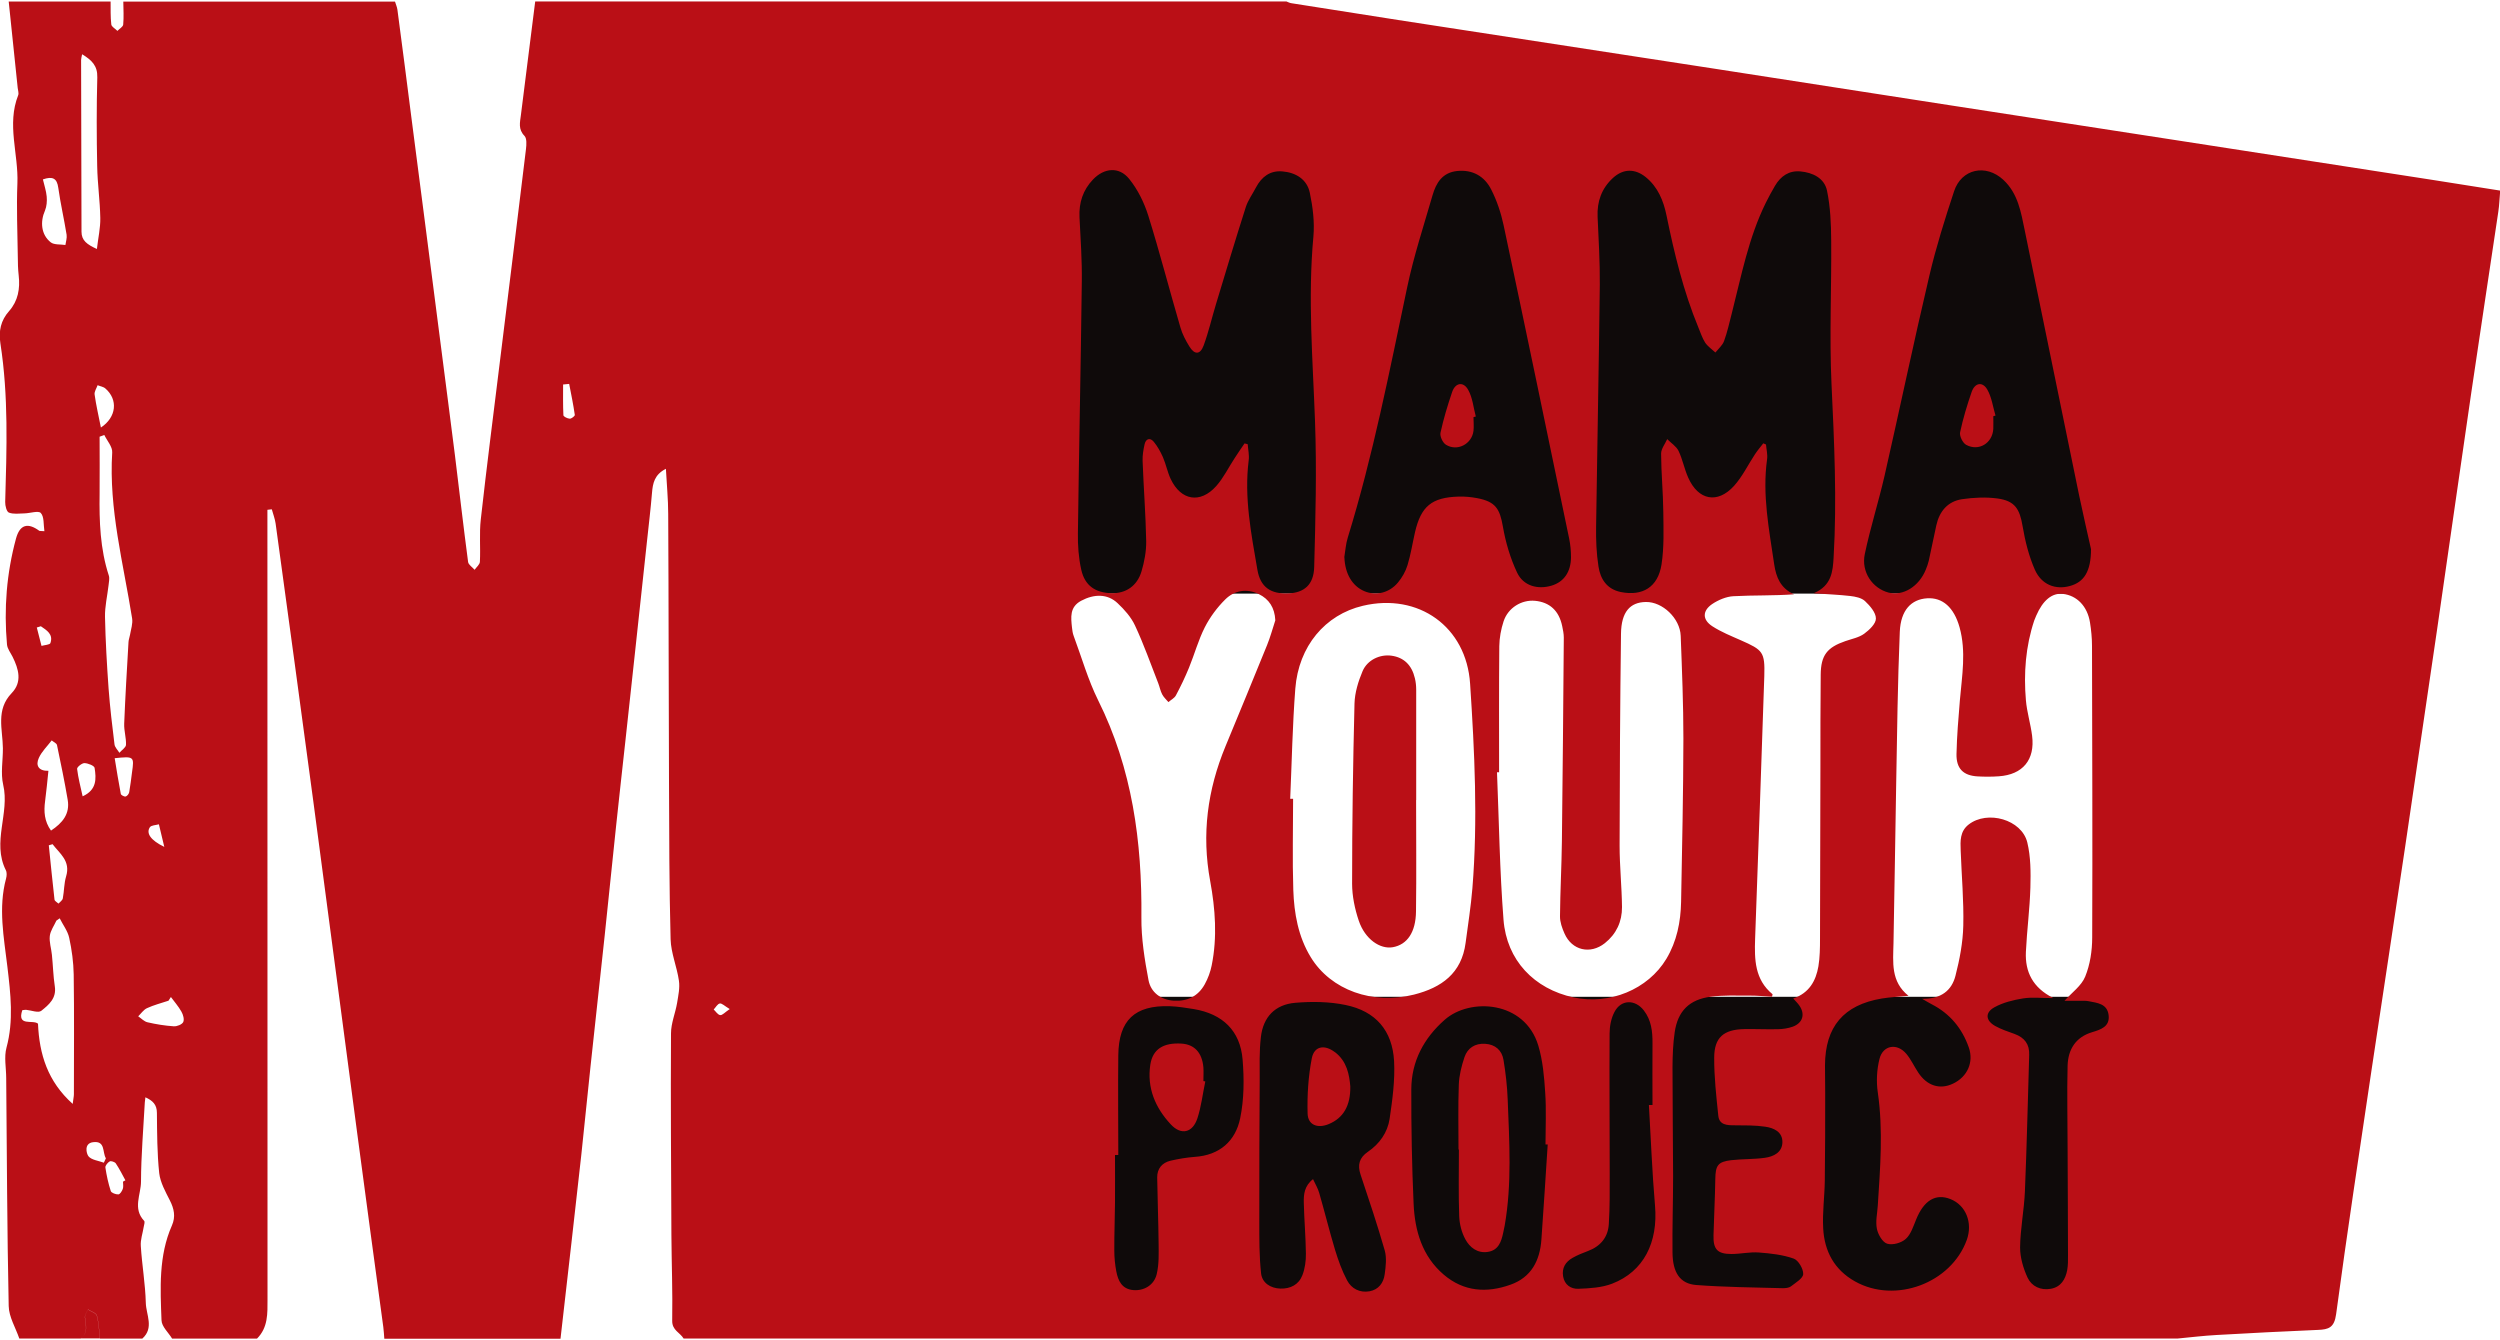
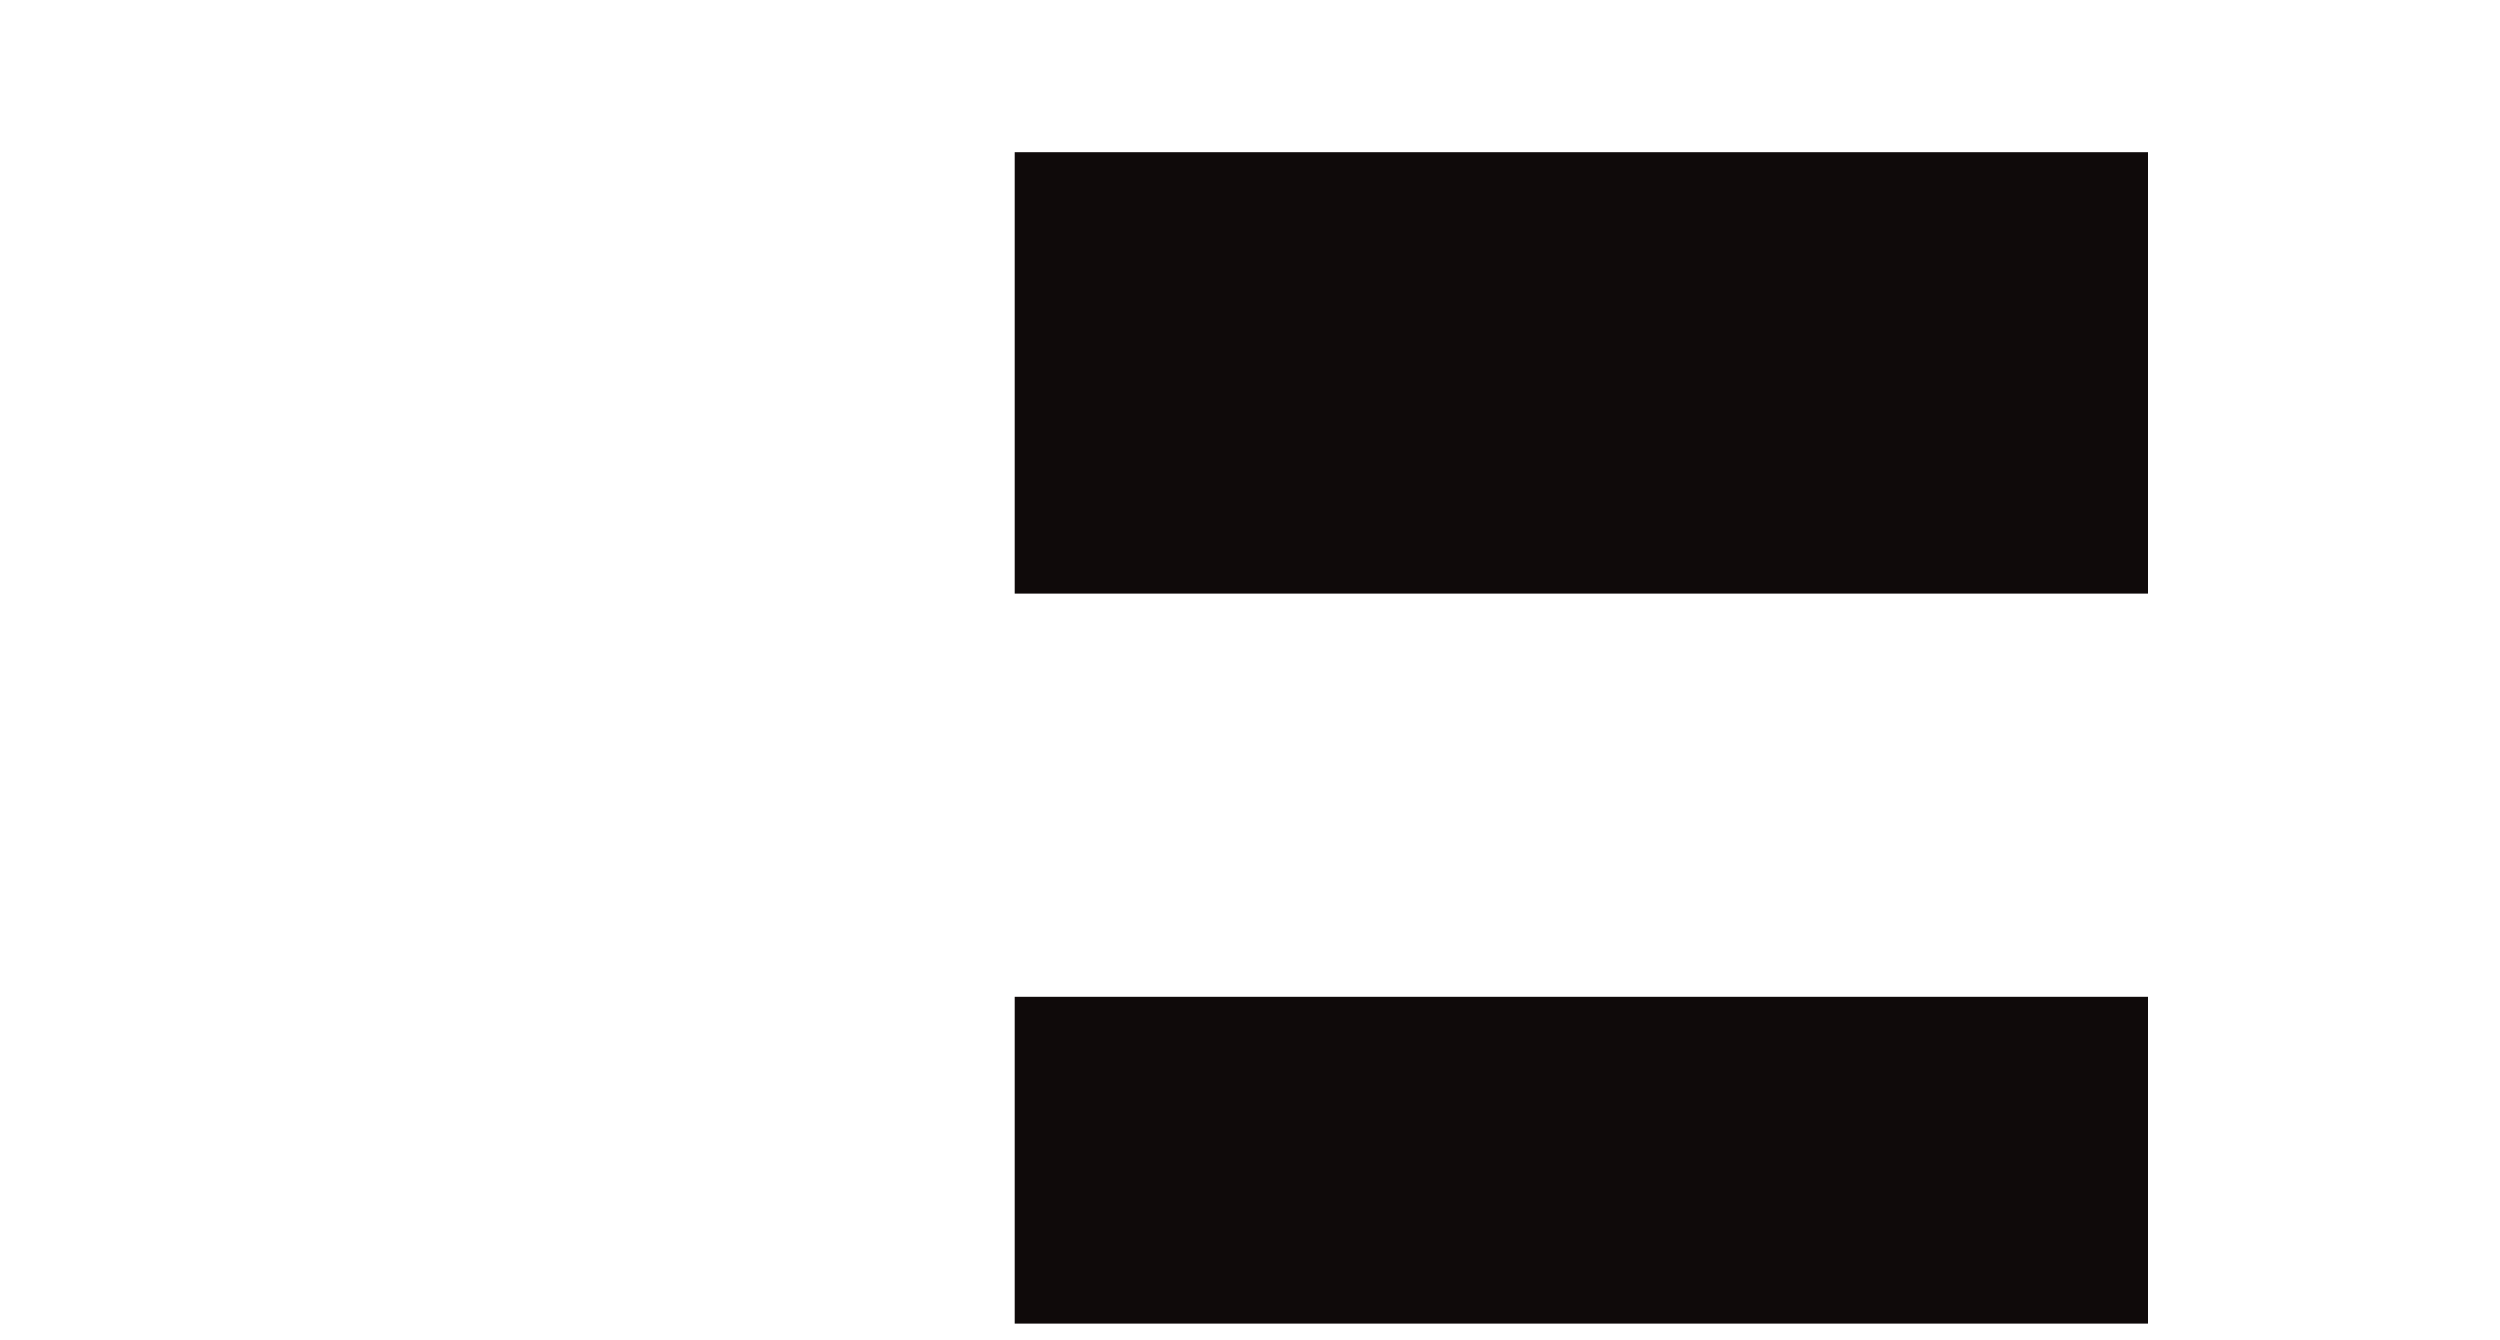
<svg xmlns="http://www.w3.org/2000/svg" id="mama-youth-project" width="250" height="134" viewBox="0 0 250 134">
  <defs>
    <style>.myp-1{fill:#ba0f16;}.myp-2{fill:#0f0a0a;}</style>
  </defs>
  <path id="bg" class="myp-2" d="M214.8,59.36H101.47V15.22h113.33V59.36Zm0,40.32H101.47v32.68h113.33v-32.68Z" />
-   <path id="logo" class="myp-1" d="M217.77,133.85H68.36c-.36-.6-1.16-.82-1.14-1.78,.05-2.86-.06-5.72-.08-8.58-.03-6.72-.08-13.44-.04-20.15,0-1.02,.44-2.03,.61-3.05,.12-.74,.29-1.51,.18-2.23-.2-1.39-.79-2.75-.83-4.13-.14-5.23-.14-10.46-.16-15.69-.04-8.95-.03-17.89-.08-26.84,0-1.48-.15-2.96-.23-4.52-1.15,.58-1.31,1.45-1.39,2.4-.13,1.58-.32,3.15-.49,4.73-.4,3.71-.8,7.43-1.2,11.14-.32,2.98-.65,5.96-.97,8.93-.31,2.84-.63,5.67-.93,8.51-.39,3.68-.76,7.36-1.15,11.04-.46,4.31-.94,8.62-1.4,12.93-.32,2.98-.61,5.96-.93,8.93-.32,2.94-.65,5.88-.99,8.82-.36,3.19-.73,6.37-1.09,9.56h-17.62c-.03-.39-.05-.78-.1-1.16-.88-6.51-1.77-13.03-2.63-19.54-1.46-10.96-2.89-21.93-4.35-32.89-1.24-9.31-2.52-18.62-3.79-27.93-.07-.48-.25-.95-.38-1.42l-.44,.05c0,.78,0,1.56,0,2.34,0,25.53,0,51.07,.01,76.6,0,1.43,.06,2.83-1.05,3.94h-8.49c-.37-.61-1.04-1.2-1.06-1.83-.12-3.2-.3-6.44,1.04-9.48,.39-.88,.22-1.68-.21-2.52-.44-.87-.95-1.78-1.06-2.72-.21-1.99-.21-4.01-.23-6.02,0-.83-.42-1.23-1.15-1.56-.03,.23-.05,.37-.06,.51-.14,2.64-.37,5.27-.38,7.91,0,1.3-.85,2.7,.31,3.93,.1,.1,0,.4-.04,.61-.1,.64-.34,1.29-.29,1.92,.12,1.9,.45,3.78,.5,5.68,.03,1.18,.85,2.5-.35,3.57h-4.24c-.09-.77-.11-1.55-.31-2.29-.07-.27-.58-.41-.89-.62-.11,.27-.32,.55-.3,.8,.08,.76,.34,1.52-.41,2.1H1.93c-.37-1.08-1.04-2.16-1.06-3.25-.16-7.6-.18-15.2-.25-22.79,0-1.02-.23-2.1,.03-3.05,.73-2.71,.41-5.38,.09-8.08-.35-2.94-.93-5.88-.13-8.84,.07-.26,.09-.61-.03-.83-1.4-2.8,.41-5.69-.26-8.53-.27-1.16-.02-2.44-.03-3.66-.02-1.88-.73-3.84,.88-5.51,1.07-1.11,.7-2.4,.09-3.63-.2-.4-.52-.8-.56-1.23-.32-3.58-.04-7.12,.9-10.59,.38-1.4,1.17-1.63,2.33-.78,.05,.03,.14,.01,.51,.04-.1-.67-.01-1.44-.36-1.82-.24-.26-1.08,.03-1.65,.04-.52,.01-1.08,.1-1.54-.08-.23-.09-.38-.69-.37-1.06,.15-5.3,.34-10.59-.48-15.86-.19-1.24,.04-2.3,.87-3.23,.9-1.02,1.11-2.24,.96-3.56-.07-.63-.09-1.27-.09-1.9-.03-2.44-.14-4.88-.04-7.31,.12-2.94-1.08-5.89,.08-8.82,.08-.2-.03-.49-.05-.73C1.48,5.91,1.17,3.03,.87,.15H11.06c.01,.77-.02,1.54,.07,2.3,.03,.23,.4,.42,.61,.64,.2-.21,.56-.41,.58-.63,.07-.76,.02-1.53,.01-2.3h27.17c.08,.27,.2,.53,.24,.8,.49,3.7,.97,7.4,1.44,11.11,.44,3.42,.89,6.85,1.33,10.27,.54,4.19,1.08,8.38,1.62,12.57,.45,3.53,.92,7.06,1.36,10.59,.44,3.57,.85,7.14,1.32,10.7,.04,.28,.43,.52,.65,.78,.19-.27,.52-.53,.53-.81,.07-1.41-.07-2.84,.09-4.24,.6-5.37,1.29-10.73,1.95-16.1,.86-6.98,1.73-13.96,2.57-20.94,.05-.43,.09-1.05-.15-1.3-.65-.66-.45-1.36-.36-2.08,.47-3.79,.95-7.57,1.43-11.36,25.04,0,50.09,0,75.13,0,.16,.06,.32,.15,.48,.17,3.56,.56,7.12,1.13,10.68,1.68,10.55,1.63,21.09,3.24,31.64,4.87,7.86,1.21,15.71,2.45,23.57,3.66,7.68,1.19,15.37,2.37,23.05,3.56,8.42,1.3,16.83,2.6,25.25,3.91,2.22,.35,4.45,.71,6.7,1.06-.07,.79-.09,1.46-.19,2.12-.89,6.02-1.82,12.04-2.7,18.07-1.16,7.94-2.29,15.89-3.44,23.83-1.05,7.21-2.11,14.42-3.18,21.63-1.1,7.42-2.24,14.83-3.35,22.25-1.21,8.15-2.45,16.3-3.55,24.47-.18,1.33-.75,1.52-1.81,1.56-3.38,.14-6.77,.32-10.15,.51-1.29,.07-2.58,.23-3.86,.35Zm-36.37-74.54c1.76-.75,1.88-2.17,1.96-3.55,.34-5.8,.06-11.58-.21-17.38-.22-4.76,.01-9.54-.03-14.3-.01-1.68-.08-3.39-.42-5.02-.26-1.24-1.42-1.81-2.67-1.92-1.13-.1-1.96,.47-2.53,1.44-.32,.55-.63,1.11-.91,1.68-1.74,3.52-2.46,7.35-3.42,11.11-.24,.92-.44,1.86-.77,2.75-.16,.42-.56,.76-.86,1.13-.34-.32-.76-.6-1.02-.98-.3-.47-.47-1.02-.69-1.54-1.49-3.61-2.4-7.38-3.18-11.19-.3-1.46-.86-2.85-2.09-3.84-1.08-.86-2.24-.84-3.26,.09-1.14,1.05-1.61,2.36-1.54,3.9,.1,2.26,.24,4.52,.22,6.78-.09,8.06-.26,16.12-.37,24.18-.02,1.34,.03,2.69,.24,4.01,.19,1.24,.83,2.25,2.22,2.54,2.17,.44,3.72-.47,4.08-2.74,.27-1.73,.2-3.52,.18-5.28-.02-1.94-.21-3.88-.22-5.82,0-.48,.4-.97,.61-1.45,.38,.39,.9,.71,1.13,1.17,.41,.85,.58,1.81,.97,2.68,1,2.27,2.93,2.65,4.58,.83,.84-.93,1.4-2.11,2.1-3.17,.25-.38,.55-.73,.83-1.09l.27,.12c.04,.48,.17,.98,.11,1.45-.5,3.57,.2,7.05,.71,10.54,.19,1.26,.62,2.38,1.98,2.99-2.04,.15-4.06,.08-6.06,.19-.73,.04-1.52,.38-2.13,.79-.99,.68-.98,1.57,.03,2.22,.88,.57,1.88,.97,2.85,1.4,2.2,.97,2.41,1.17,2.34,3.57-.28,8.76-.61,17.53-.92,26.29-.07,2.06-.04,4.06,1.74,5.53,.02,.02-.02,.12-.05,.25-.77-.04-1.54-.12-2.32-.11-1.27,0-2.55-.05-3.8,.11-2.15,.28-3.3,1.43-3.61,3.55-.17,1.15-.21,2.32-.22,3.48,0,3.64,.05,7.28,.06,10.92,0,2.55-.09,5.09-.06,7.64,.02,2,.75,3.11,2.36,3.24,2.88,.22,5.78,.24,8.67,.32,.27,0,.61-.03,.81-.18,.47-.37,1.21-.8,1.23-1.23,.02-.52-.48-1.38-.95-1.55-1.1-.39-2.31-.52-3.48-.61-.91-.07-1.83,.15-2.75,.15-1.4,0-1.83-.47-1.79-1.88,.05-1.87,.15-3.74,.18-5.62,.02-1.35,.25-1.72,1.58-1.88,1.12-.13,2.26-.08,3.38-.24,.87-.12,1.73-.54,1.75-1.55,.02-1.05-.87-1.44-1.72-1.56-1-.15-2.04-.13-3.06-.14-.74,0-1.53-.02-1.63-.95-.2-1.93-.42-3.87-.41-5.81,0-2.03,.95-2.82,3.01-2.86,1.13-.02,2.26,.04,3.39,.01,.49-.01,.99-.09,1.45-.25,1.01-.37,1.27-1.25,.66-2.12-.15-.22-.35-.41-.61-.7,1.6-.55,2.27-1.76,2.52-3.22,.15-.9,.16-1.83,.16-2.75,.02-5.69,.03-11.39,.04-17.08,0-3.11,0-6.23,.03-9.34,.02-1.94,.64-2.72,2.47-3.35,.63-.22,1.34-.35,1.87-.73,.52-.38,1.19-1.01,1.18-1.53,0-.59-.59-1.27-1.09-1.74-.35-.33-.96-.45-1.48-.51-1.12-.13-2.25-.17-3.62-.27Zm23.87,40.5c-1.13,0-2.07-.11-2.96,.03-.98,.16-2.01,.41-2.87,.89-.96,.53-.88,1.33,.08,1.87,.61,.34,1.29,.56,1.95,.8,.98,.36,1.49,1.02,1.45,2.09-.14,4.56-.24,9.12-.43,13.67-.08,1.87-.46,3.72-.48,5.59,0,1.01,.32,2.09,.75,3.02,.41,.87,1.31,1.29,2.32,1.11,1.01-.18,1.46-.94,1.64-1.86,.09-.48,.08-.99,.08-1.48,0-3.57-.03-7.14-.04-10.71,0-2.76-.07-5.51,0-8.27,.05-1.6,.79-2.84,2.45-3.34,.86-.26,1.8-.55,1.65-1.72-.14-1.13-1.13-1.21-2-1.38-.24-.05-.49-.04-.74-.04-.63,0-1.25,0-1.67,0,.73-.82,1.7-1.5,2.07-2.42,.49-1.2,.7-2.59,.7-3.91,.04-9.72,0-19.45-.02-29.18,0-.77-.08-1.56-.2-2.32-.26-1.63-1.31-2.7-2.71-2.86-1.08-.12-2,.63-2.67,2.18-.07,.16-.14,.32-.2,.49-.86,2.59-1.06,5.26-.83,7.96,.1,1.19,.47,2.36,.62,3.55,.31,2.41-.94,3.9-3.33,4.06-.7,.05-1.41,.05-2.12,.01-1.43-.08-2.14-.78-2.11-2.24,.04-1.8,.19-3.6,.34-5.39,.21-2.43,.64-4.85-.03-7.27-.56-2.01-1.71-3.01-3.25-2.91-1.58,.1-2.64,1.18-2.73,3.35-.21,5.05-.27,10.1-.36,15.15-.1,5.33-.16,10.67-.27,16-.04,1.9-.29,3.83,1.5,5.25-.98,.1-1.82,.13-2.66,.27-3.83,.64-5.67,2.82-5.69,6.68,0,.92,.02,1.84,.02,2.76,0,2.93,0,5.86-.04,8.79-.02,1.59-.25,3.18-.16,4.76,.12,2.28,1.11,4.14,3.18,5.3,4.02,2.26,9.61,.19,11.18-4.15,.61-1.71-.08-3.46-1.63-4.08-1.48-.59-2.66,.12-3.44,2.05-.28,.68-.52,1.47-1.03,1.93-.44,.4-1.32,.65-1.86,.48-.47-.14-.92-.93-1.03-1.49-.15-.74,.04-1.54,.09-2.32,.24-3.77,.55-7.54,0-11.32-.16-1.09-.1-2.28,.17-3.35,.35-1.39,1.77-1.61,2.69-.5,.47,.56,.78,1.26,1.19,1.87,.88,1.33,2.17,1.73,3.48,1.1,1.43-.68,2.09-2.14,1.57-3.62-.67-1.91-1.89-3.38-3.7-4.31-.25-.13-.48-.27-.97-.55,1.92,.03,2.97-.85,3.34-2.31,.42-1.63,.74-3.32,.78-4.99,.06-2.5-.17-5.01-.26-7.52-.04-.96-.08-1.93,.8-2.61,1.88-1.46,5.3-.5,5.86,1.79,.35,1.44,.35,3.01,.31,4.51-.06,2.15-.35,4.3-.45,6.45-.09,1.99,.69,3.57,2.72,4.59ZM124.45,44.34l.32,.08c.04,.54,.17,1.09,.1,1.61-.47,3.71,.25,7.33,.87,10.95,.3,1.75,1.35,2.44,3.1,2.36,1.57-.07,2.53-.85,2.58-2.64,.13-4.87,.26-9.75,.08-14.61-.22-6.14-.73-12.27-.16-18.43,.13-1.45-.06-2.96-.36-4.39-.28-1.34-1.4-2.02-2.74-2.13-1.22-.11-2.08,.54-2.64,1.6-.34,.66-.8,1.28-1.02,1.97-1.03,3.22-2,6.46-2.98,9.7-.42,1.38-.74,2.8-1.24,4.15-.34,.92-.91,.93-1.42,.09-.37-.6-.71-1.24-.9-1.91-1.09-3.72-2.06-7.48-3.21-11.17-.41-1.31-1.06-2.63-1.92-3.69-1.01-1.24-2.49-1.1-3.61,.07-1,1.05-1.42,2.31-1.35,3.78,.11,2.15,.26,4.31,.23,6.46-.1,8.38-.28,16.75-.39,25.13-.02,1.22,.07,2.48,.34,3.67,.36,1.58,1.4,2.28,3,2.33,1.44,.04,2.58-.71,3.02-2.18,.29-.97,.48-2.01,.47-3.01-.05-2.68-.26-5.36-.36-8.04-.02-.56,.08-1.13,.2-1.67,.13-.56,.55-.69,.92-.24,.37,.45,.67,.99,.91,1.53,.31,.71,.45,1.49,.78,2.19,1.02,2.16,2.96,2.49,4.55,.71,.74-.83,1.24-1.88,1.86-2.82,.31-.48,.64-.96,.96-1.43Zm84.65,10.57c-.32-1.45-.78-3.41-1.19-5.38-1.82-8.82-3.63-17.64-5.43-26.46-.38-1.84-.67-3.71-2.14-5.08-1.75-1.63-4.19-1.11-4.93,1.13-.92,2.78-1.8,5.58-2.47,8.43-1.57,6.67-2.97,13.37-4.49,20.05-.6,2.61-1.42,5.18-1.97,7.8-.38,1.8,.77,3.44,2.38,3.86,1.45,.37,3.04-.61,3.72-2.3,.12-.29,.23-.6,.3-.9,.26-1.17,.49-2.35,.75-3.52,.31-1.41,1.14-2.4,2.57-2.62,1.17-.17,2.4-.23,3.56-.07,1.73,.24,2.21,1.04,2.5,2.77,.25,1.48,.62,2.97,1.22,4.34,.67,1.52,2.07,2.04,3.51,1.64,1.4-.38,2.11-1.44,2.11-3.69Zm-74.66,.83c.06,1.61,.77,2.86,2,3.38,1.14,.48,2.47,.19,3.35-.86,.42-.5,.77-1.12,.96-1.74,.33-1.08,.5-2.2,.75-3.3,.6-2.59,1.67-3.48,4.35-3.56,.63-.02,1.27,.04,1.89,.16,1.81,.35,2.24,1.05,2.55,2.84,.27,1.57,.74,3.16,1.42,4.6,.63,1.34,2.07,1.72,3.46,1.3,1.22-.37,1.92-1.36,1.93-2.84,0-.63-.06-1.27-.19-1.89-2.17-10.44-4.33-20.88-6.55-31.31-.26-1.22-.67-2.45-1.24-3.57-.67-1.32-1.85-2.01-3.41-1.85-1.48,.16-2.1,1.19-2.46,2.44-.88,3.05-1.88,6.08-2.53,9.18-1.77,8.4-3.41,16.82-5.94,25.03-.2,.63-.24,1.32-.35,1.97Zm15.46,21.49h-.2c.2,4.91,.27,9.83,.65,14.73,.31,4.07,3.07,6.93,7,7.78,3.59,.78,7.45-.79,9.29-3.86,1.04-1.74,1.43-3.68,1.47-5.69,.1-5.44,.22-10.89,.23-16.33,0-3.43-.14-6.86-.27-10.28-.07-1.76-1.83-3.41-3.48-3.38-1.59,.02-2.46,1-2.49,3.16-.09,7.07-.13,14.14-.14,21.21,0,2.05,.22,4.09,.24,6.14,.01,1.44-.56,2.69-1.72,3.61-1.46,1.15-3.29,.72-4.03-.97-.24-.54-.46-1.15-.45-1.73,.02-2.5,.16-5,.19-7.5,.08-6.79,.14-13.57,.19-20.36,0-.38-.08-.77-.16-1.15-.32-1.54-1.25-2.39-2.72-2.53-1.34-.12-2.69,.69-3.14,2.05-.26,.79-.42,1.66-.43,2.49-.04,4.21-.02,8.42-.02,12.62Zm-20.87,2.65h.28c0,3.04-.08,6.09,.02,9.12,.08,2.34,.49,4.66,1.74,6.71,2.02,3.32,6.22,4.79,10.33,3.75,2.76-.7,4.76-2.13,5.16-5.17,.24-1.82,.53-3.64,.68-5.47,.55-6.82,.22-13.64-.23-20.45-.37-5.7-5.16-9.11-10.73-7.79-3.76,.89-6.42,4.03-6.75,8.29-.28,3.66-.35,7.34-.51,11.02Zm-1.5-17.86c-.06-1.24-.62-2.11-1.65-2.61-1.2-.58-2.43-.38-3.35,.53-.81,.8-1.53,1.77-2.05,2.79-.65,1.28-1.03,2.7-1.58,4.04-.39,.95-.83,1.87-1.31,2.77-.15,.28-.5,.45-.75,.67-.21-.25-.47-.48-.62-.77-.18-.34-.25-.74-.39-1.1-.76-1.94-1.45-3.91-2.33-5.79-.39-.84-1.06-1.59-1.74-2.23-1-.95-2.34-.94-3.65-.24-1.16,.63-1.02,1.65-.91,2.69,.03,.28,.07,.57,.17,.83,.8,2.15,1.43,4.38,2.44,6.42,3.42,6.86,4.4,14.16,4.33,21.72-.02,2.09,.32,4.21,.71,6.27,.23,1.22,1.22,1.98,2.54,2.06,1.35,.08,2.43-.45,3.09-1.65,.32-.58,.56-1.23,.69-1.88,.57-2.82,.36-5.65-.15-8.43-.87-4.68-.27-9.13,1.53-13.48,1.39-3.36,2.78-6.72,4.15-10.1,.33-.81,.56-1.66,.83-2.49Zm3.77,55.89c.24,.51,.49,.93,.62,1.38,.55,1.9,1.02,3.82,1.59,5.71,.32,1.04,.69,2.08,1.2,3.04,.44,.83,1.27,1.26,2.24,1.09,.91-.16,1.41-.85,1.52-1.7,.11-.79,.21-1.66,0-2.4-.73-2.54-1.57-5.05-2.41-7.56-.33-.98-.13-1.7,.73-2.29,1.16-.79,1.96-1.92,2.17-3.28,.28-1.91,.55-3.86,.45-5.78-.17-3.07-1.84-5-4.85-5.62-1.63-.34-3.37-.36-5.03-.22-2.02,.17-3.21,1.42-3.44,3.42-.17,1.43-.12,2.88-.12,4.33-.03,4.69-.05,9.39-.04,14.08,0,1.75-.01,3.51,.18,5.24,.11,.94,.94,1.48,1.93,1.51,1.01,.03,1.84-.4,2.2-1.34,.26-.67,.36-1.44,.35-2.16-.02-1.69-.17-3.39-.21-5.08-.02-.83,.05-1.69,.93-2.37Zm23.48-3.46h-.23c0-1.74,.09-3.48-.03-5.2-.1-1.57-.24-3.19-.69-4.69-1.35-4.5-6.84-4.81-9.36-2.58-2.08,1.83-3.33,4.15-3.34,6.95-.01,3.81,.06,7.63,.23,11.44,.12,2.7,.85,5.25,3.02,7.1,2,1.7,4.29,1.85,6.67,1,2.09-.74,2.94-2.42,3.09-4.51,.23-3.16,.42-6.33,.63-9.5Zm-42.97,1.05h-.31c0,1.59,.01,3.18,0,4.77-.01,1.59-.08,3.18-.07,4.77,0,.7,.07,1.41,.2,2.1,.18,.94,.56,1.77,1.7,1.87,1.04,.09,2.07-.47,2.34-1.59,.24-1,.2-2.08,.19-3.13-.02-2.18-.11-4.36-.14-6.54-.01-.89,.49-1.48,1.34-1.68,.79-.18,1.59-.32,2.4-.38,2.5-.16,4.09-1.58,4.56-3.87,.39-1.89,.4-3.92,.24-5.87-.24-2.9-2.02-4.56-4.87-5.04-.8-.13-1.61-.26-2.41-.29-3.51-.11-5.11,1.4-5.15,4.91-.04,3.32,0,6.64,0,9.96Zm53.1-5h.34c0-2.06-.02-4.1,0-6.15,.01-1.19-.11-2.33-.87-3.31-.88-1.13-2.29-1.1-2.94,.17-.33,.63-.48,1.42-.48,2.13-.03,4.67,.01,9.33,.01,14,0,1.69,.02,3.39-.09,5.08-.08,1.31-.83,2.21-2.08,2.68-.53,.2-1.06,.41-1.55,.69-.7,.4-1.08,1.01-.94,1.85,.14,.85,.79,1.26,1.5,1.24,1.14-.04,2.36-.11,3.4-.51,3.16-1.22,4.61-4.12,4.29-7.82-.29-3.34-.41-6.7-.61-10.05ZM10.43,43.5l-.47,.17c0,1.9,.02,3.8,0,5.7-.04,2.77,.05,5.51,.92,8.18,.1,.3,0,.68-.03,1.02-.12,1.04-.37,2.08-.35,3.12,.05,2.4,.19,4.8,.36,7.19,.14,1.86,.36,3.71,.59,5.56,.04,.3,.32,.56,.49,.84,.23-.27,.65-.53,.66-.8,.03-.7-.21-1.41-.18-2.12,.11-2.72,.27-5.43,.43-8.15,.01-.24,.11-.48,.15-.72,.09-.55,.3-1.13,.21-1.66-.87-5.5-2.34-10.92-1.99-16.58,.04-.57-.51-1.17-.79-1.75Zm-4.47,48.34l-.32,.22c-.23,.51-.6,1.01-.66,1.54-.07,.61,.15,1.25,.21,1.88,.11,1.05,.13,2.11,.29,3.15,.19,1.2-.61,1.86-1.35,2.45-.3,.24-1.01-.05-1.53-.1-.1,0-.21,.02-.37,.04-.56,1.68,1.07,.91,1.57,1.35,.13,3.05,.96,5.77,3.47,8.02,.06-.5,.12-.74,.12-.97,0-3.99,.04-7.98-.02-11.97-.02-1.23-.19-2.47-.45-3.67-.15-.69-.63-1.3-.95-1.95ZM8.21,5.43c-.06,.3-.1,.44-.1,.57,.01,5.72,.03,11.44,.04,17.17,0,.89,.56,1.28,1.54,1.73,.13-1.13,.36-2.12,.34-3.1-.03-1.73-.28-3.45-.31-5.17-.06-2.97-.07-5.94,.01-8.9,.03-1.15-.54-1.71-1.51-2.3Zm-3.37,71.66c-.11,1.06-.2,2.04-.33,3.02-.14,1.04-.08,2.02,.59,2.95,1.15-.76,1.91-1.67,1.67-3.08-.31-1.83-.69-3.65-1.07-5.47-.04-.19-.35-.31-.53-.47-.44,.58-1,1.11-1.29,1.76-.33,.73-.04,1.31,.96,1.28Zm-.55-59.15c.13,.58,.33,1.14,.38,1.72,.04,.46,0,.98-.17,1.39-.5,1.13-.39,2.42,.57,3.18,.34,.27,.97,.19,1.47,.27,.05-.34,.17-.7,.12-1.03-.25-1.56-.61-3.11-.83-4.68-.13-.98-.58-1.18-1.54-.85Zm12.8,81.76l-.24,.37c-.72,.24-1.47,.43-2.16,.75-.34,.16-.58,.53-.87,.81,.31,.21,.6,.53,.94,.6,.86,.2,1.74,.34,2.62,.4,.32,.02,.82-.18,.94-.42,.13-.26,0-.74-.18-1.05-.29-.52-.7-.98-1.05-1.46Zm-11.84-15.28l-.37,.11c.19,1.81,.36,3.62,.57,5.43,.02,.15,.26,.27,.4,.4,.15-.17,.39-.32,.43-.52,.14-.73,.12-1.5,.33-2.2,.47-1.55-.64-2.28-1.36-3.23Zm4.83-41.66c1.58-1.04,1.74-2.8,.46-3.91-.2-.18-.52-.22-.78-.33-.11,.31-.34,.64-.3,.93,.15,1.08,.4,2.14,.63,3.31Zm1.39,33.07c.2,1.2,.38,2.38,.61,3.56,.02,.12,.34,.29,.48,.26,.15-.03,.33-.26,.36-.43,.12-.65,.19-1.32,.28-1.98,.23-1.6,.21-1.62-1.74-1.42Zm-3.2,3.8c1.42-.65,1.36-1.76,1.19-2.84-.03-.22-.66-.47-1.02-.48-.25,0-.75,.4-.73,.58,.11,.91,.35,1.81,.55,2.73Zm4.04,38.53l.23-.13c-.31-.57-.6-1.15-.96-1.69-.1-.15-.48-.27-.61-.2-.2,.11-.46,.43-.43,.62,.12,.79,.29,1.59,.54,2.35,.06,.18,.5,.34,.75,.33,.17,0,.37-.33,.45-.55,.08-.22,.02-.48,.02-.73ZM56.92,38.39l-.61,.06c0,1.02-.02,2.05,.03,3.07,0,.14,.41,.34,.64,.35,.17,0,.52-.27,.5-.38-.15-1.04-.36-2.06-.56-3.09ZM10.39,116.26l.2-.43c-.37-.59-.02-1.78-1.29-1.61-.92,.12-.66,1.13-.46,1.4,.3,.38,1.01,.45,1.55,.65Zm6.04-31.57l-.54-2.26c-.31,.09-.76,.09-.9,.29-.4,.6,.06,1.3,1.44,1.97ZM4.07,62.63l-.39,.12,.47,1.84c.31-.09,.83-.11,.89-.28,.31-.89-.37-1.28-.96-1.69Zm68.91,38.28c-.52-.31-.79-.6-1-.56-.23,.04-.41,.39-.61,.6,.21,.2,.41,.53,.65,.56,.21,.03,.46-.27,.96-.61ZM10,133.85c-.09-.77-.11-1.55-.31-2.29-.07-.27-.58-.41-.89-.62-.11,.27-.32,.55-.3,.8,.08,.76,.34,1.52-.41,2.1h1.91Zm135.85-18.9h.04c0,2.22-.05,4.45,.03,6.67,.03,.78,.24,1.62,.61,2.3,.44,.82,1.21,1.43,2.25,1.27,1.06-.16,1.35-1.01,1.54-1.92,.05-.24,.11-.48,.15-.72,.73-4.18,.46-8.38,.3-12.57-.05-1.33-.2-2.67-.42-3.99-.16-.96-.82-1.55-1.84-1.61-1.01-.06-1.75,.42-2.06,1.33-.3,.89-.54,1.84-.57,2.77-.08,2.15-.03,4.3-.03,6.46Zm53.7-73.39c-.26-.88-.38-1.85-.83-2.62-.48-.81-1.23-.66-1.55,.24-.46,1.33-.87,2.68-1.16,4.05-.08,.37,.26,1.06,.6,1.25,1.26,.69,2.64-.16,2.72-1.59,.02-.42,0-.85,0-1.27l.22-.06Zm-51.97,.09c-.24-.9-.32-1.88-.76-2.66-.48-.87-1.29-.73-1.61,.22-.45,1.33-.86,2.68-1.16,4.06-.08,.36,.22,1,.54,1.2,1.13,.71,2.6-.06,2.76-1.39,.05-.45,0-.91,0-1.37l.21-.05Zm-5.96,38.35c0-3.67,0-7.34,0-11.02,0-.39-.04-.78-.13-1.15-.31-1.33-1.11-2.09-2.34-2.26-1.13-.16-2.4,.4-2.89,1.54-.43,1.02-.78,2.15-.81,3.24-.15,6-.24,12-.24,18.01,0,1.24,.27,2.54,.67,3.72,.62,1.83,2.12,2.87,3.41,2.64,1.43-.26,2.29-1.49,2.31-3.59,.05-3.71,.01-7.41,.01-11.12h.02Zm-8.14,25.21c-1.03-.78-2.06-.61-2.3,.62-.35,1.8-.47,3.68-.42,5.52,.03,1.16,1.01,1.52,2.11,1.06,1.45-.6,2.19-1.82,2.16-3.77-.1-1.16-.33-2.51-1.54-3.43Zm12.41,9.74c0,2.22-.05,4.45,.03,6.67,.03,.78,.24,1.62,.61,2.3,.44,.82,1.21,1.43,2.25,1.27,1.06-.16,1.35-1.01,1.54-1.92,.05-.24,.11-.48,.15-.72,.73-4.18,.46-8.38,.3-12.57-.05-1.33-.2-2.67-.42-3.99-.16-.96-.82-1.55-1.84-1.61-1.01-.06-1.75,.42-2.06,1.33-.3,.89-.54,1.84-.57,2.77-.08,2.15-.03,4.3-.03,6.46h.04Zm-25.55-6.84c0-.46,.03-.92,0-1.37-.13-1.48-.9-2.3-2.19-2.38-1.81-.11-2.88,.55-3.12,2.11-.35,2.32,.5,4.31,2.05,5.97,1.03,1.11,2.18,.85,2.66-.61,.39-1.19,.53-2.46,.79-3.69l-.18-.03Z" />
</svg>